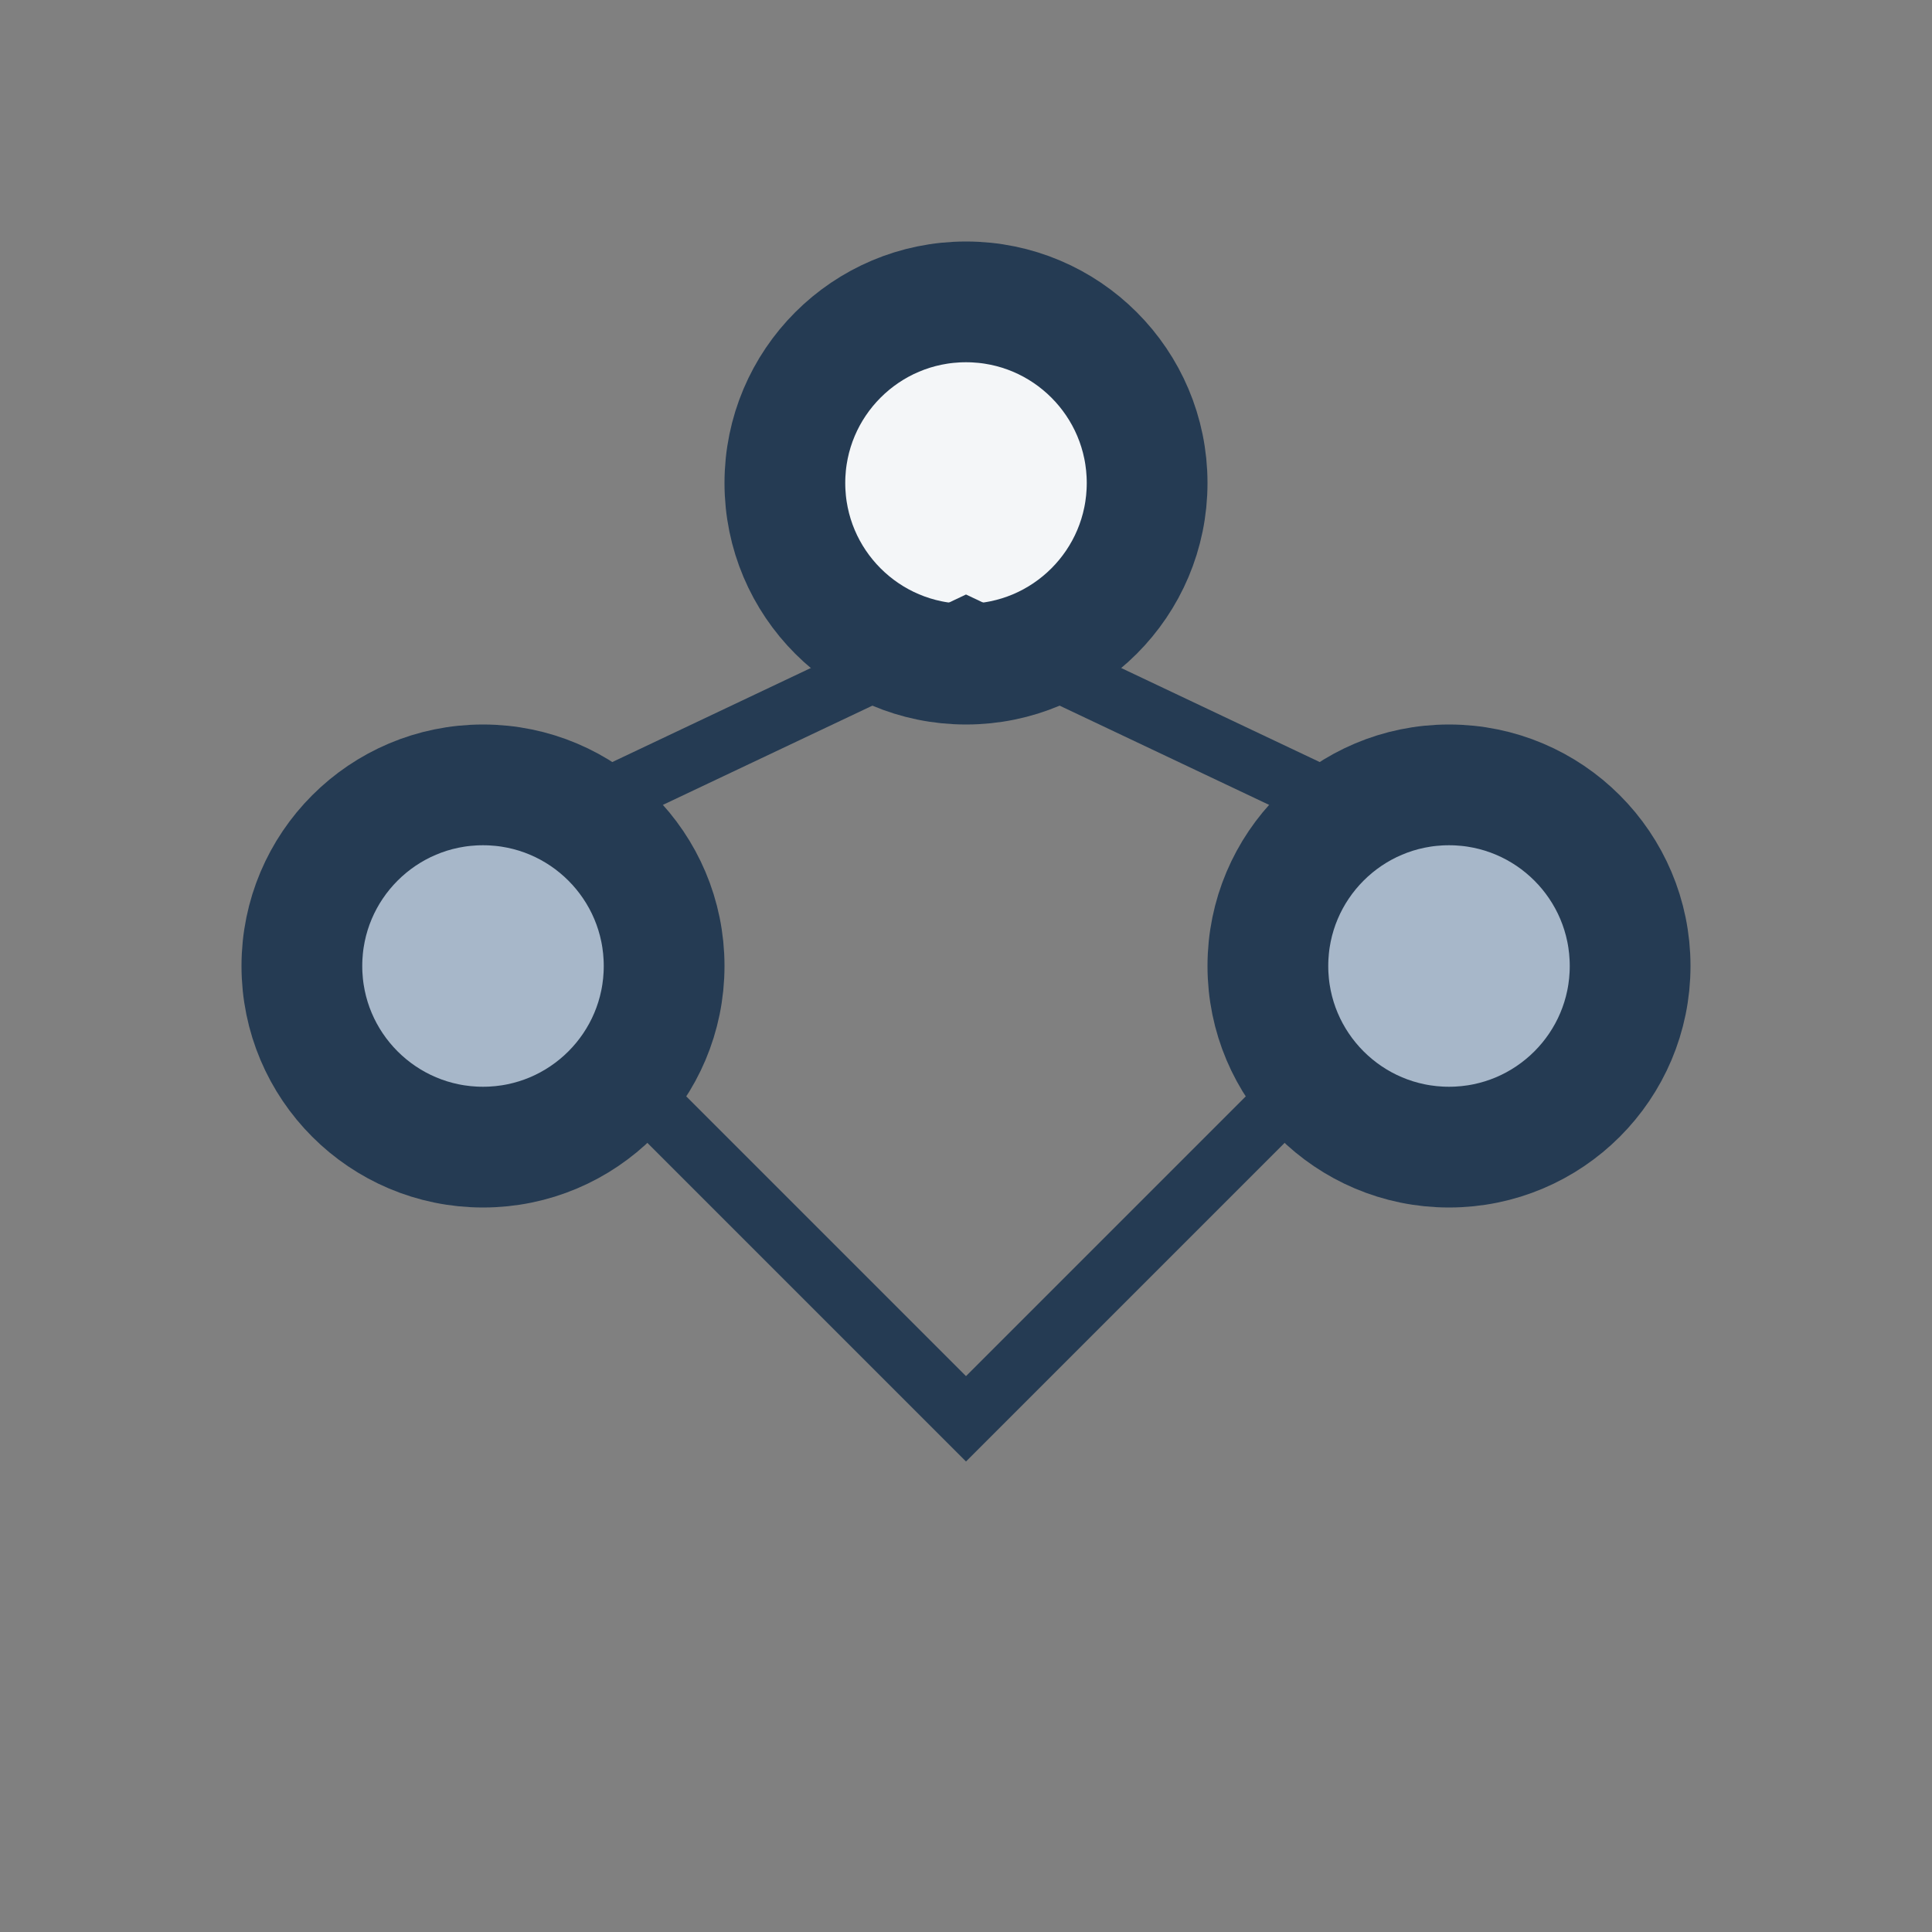
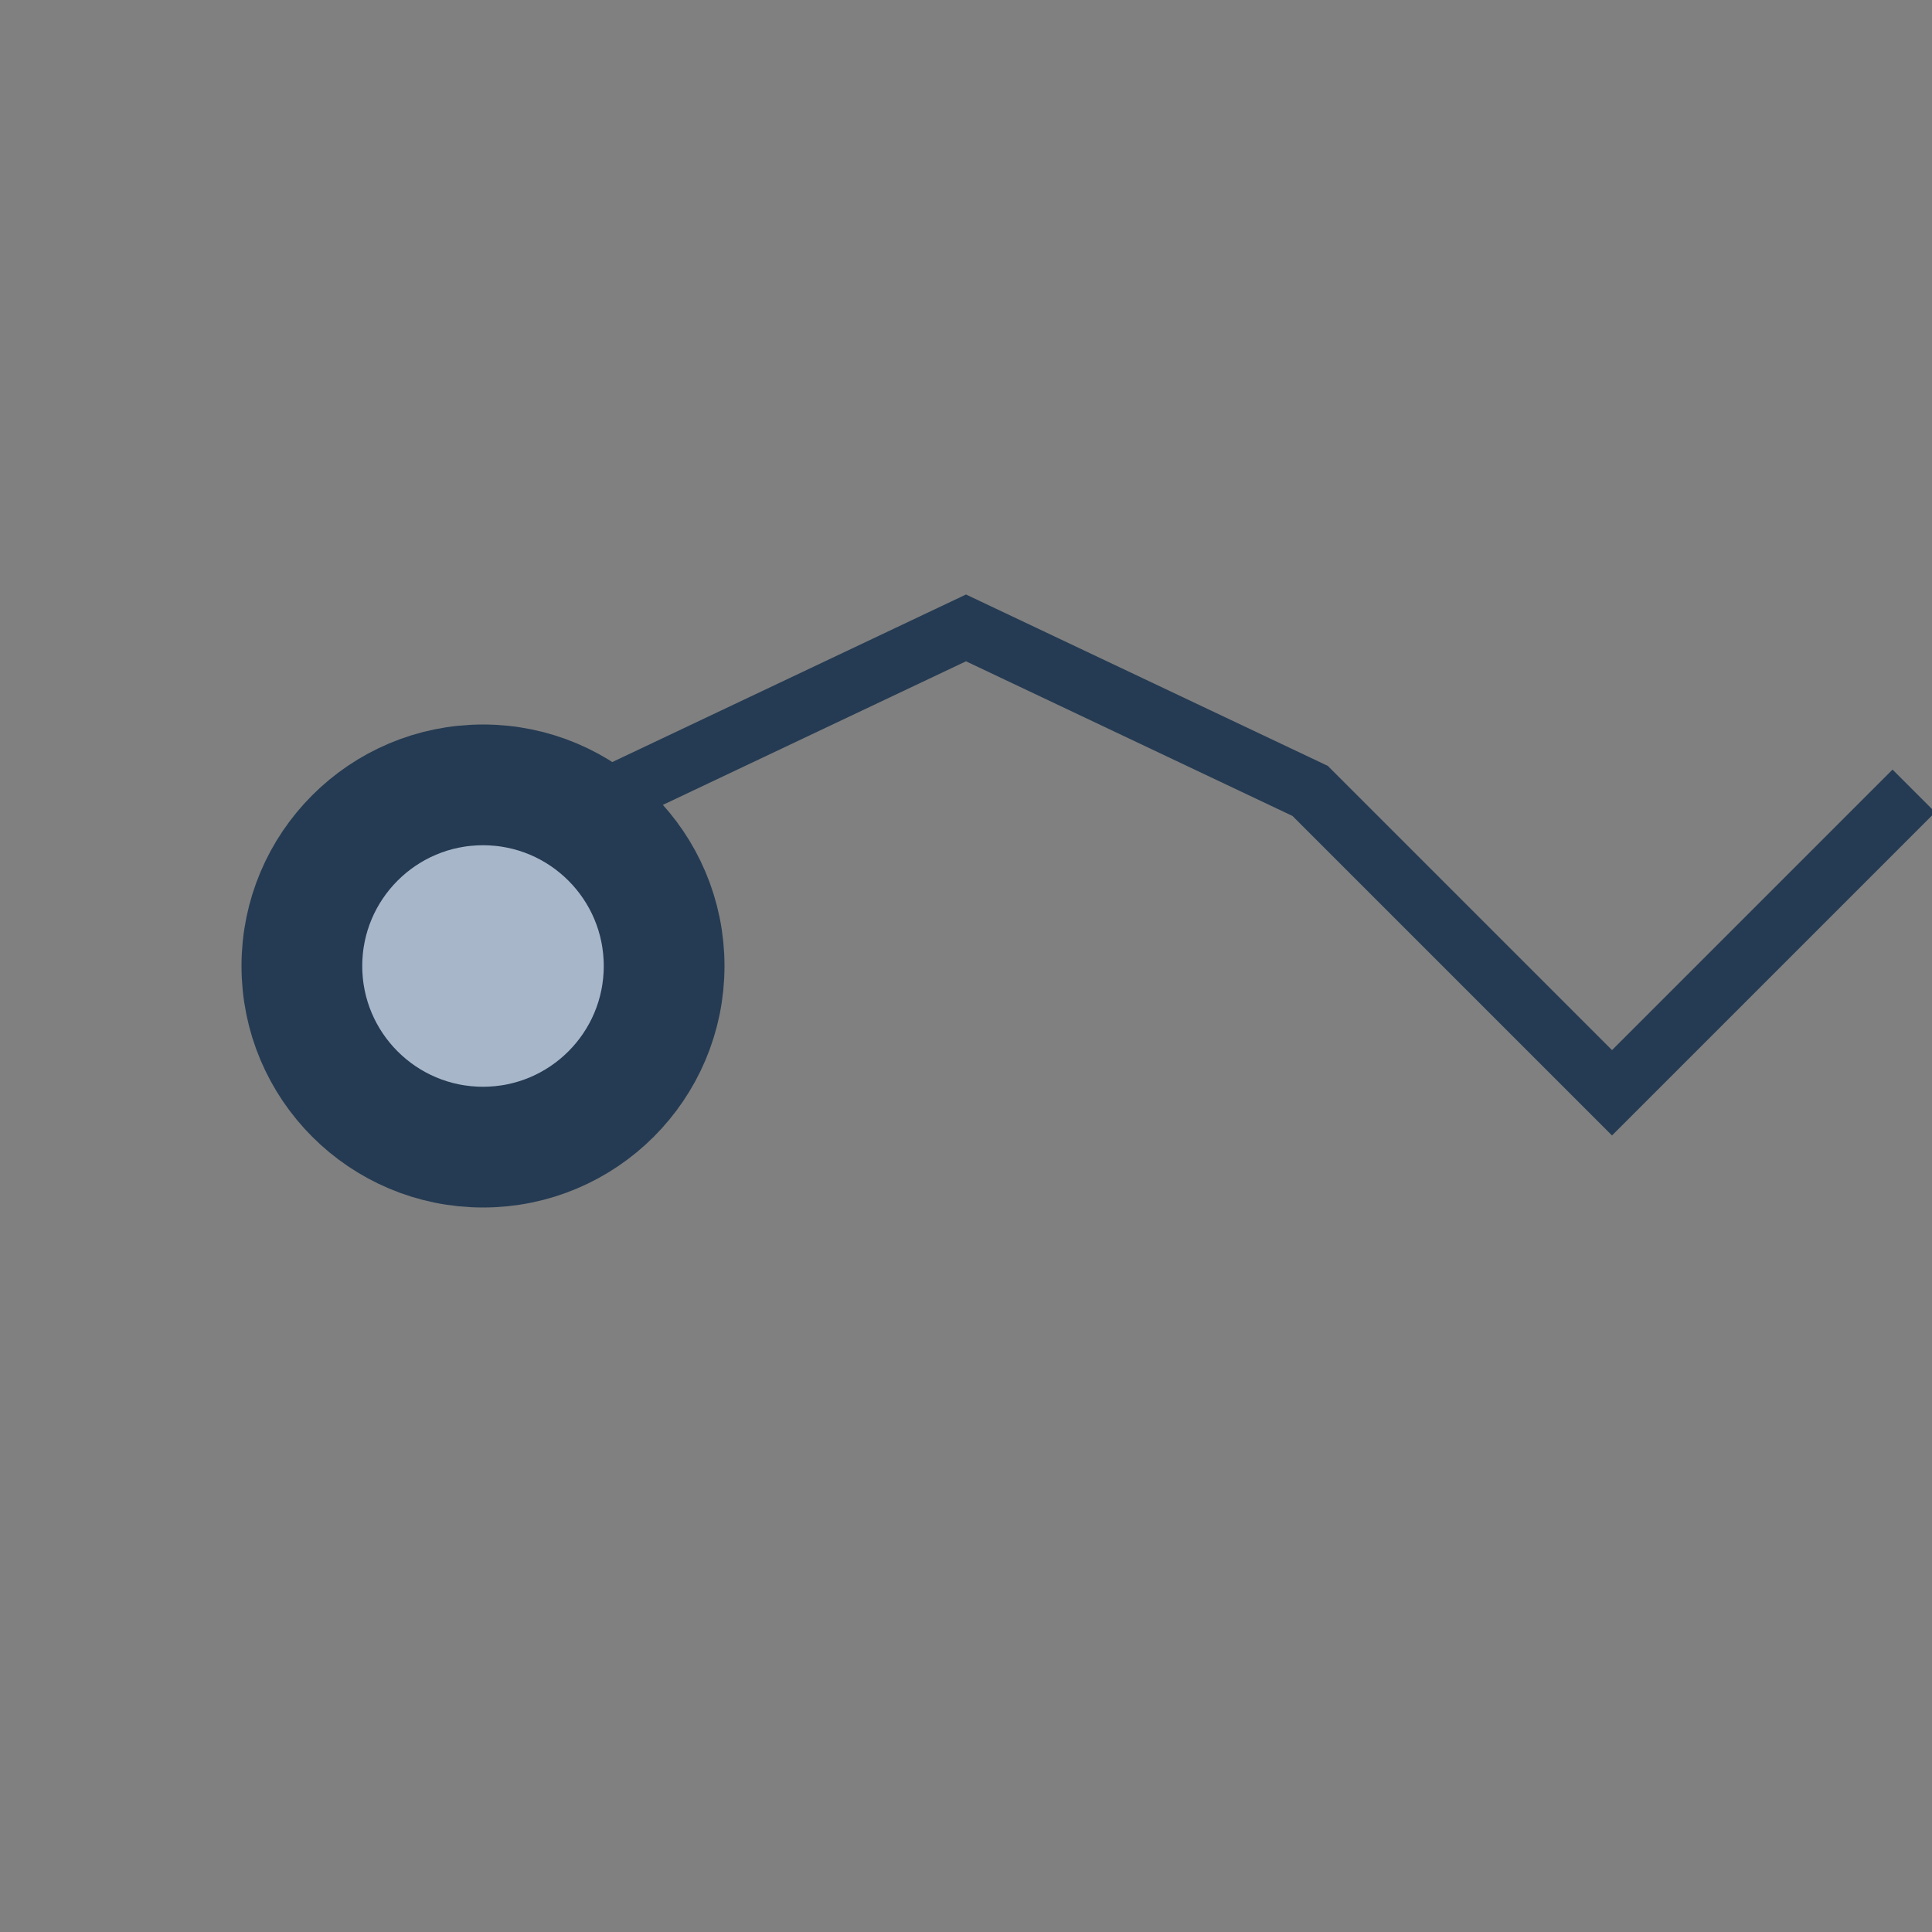
<svg xmlns="http://www.w3.org/2000/svg" width="32" height="32" viewBox="0 0 32 32">
  <rect x="0" y="0" width="32" height="32" fill="#808080" stroke="none" />
  <circle cx="8" cy="16" r="3" fill="#A7B7C9" stroke="#253B53" stroke-width="2" />
-   <circle cx="24" cy="16" r="3" fill="#A7B7C9" stroke="#253B53" stroke-width="2" />
-   <circle cx="16" cy="8" r="3" fill="#F4F6F8" stroke="#253B53" stroke-width="2" />
-   <path d="M10.3 13.1L16 10.4l5.7 2.7M11 18.5l5 5 5-5" stroke="#253B53" stroke-width="1" fill="none" />
+   <path d="M10.3 13.1L16 10.4l5.7 2.7l5 5 5-5" stroke="#253B53" stroke-width="1" fill="none" />
</svg>